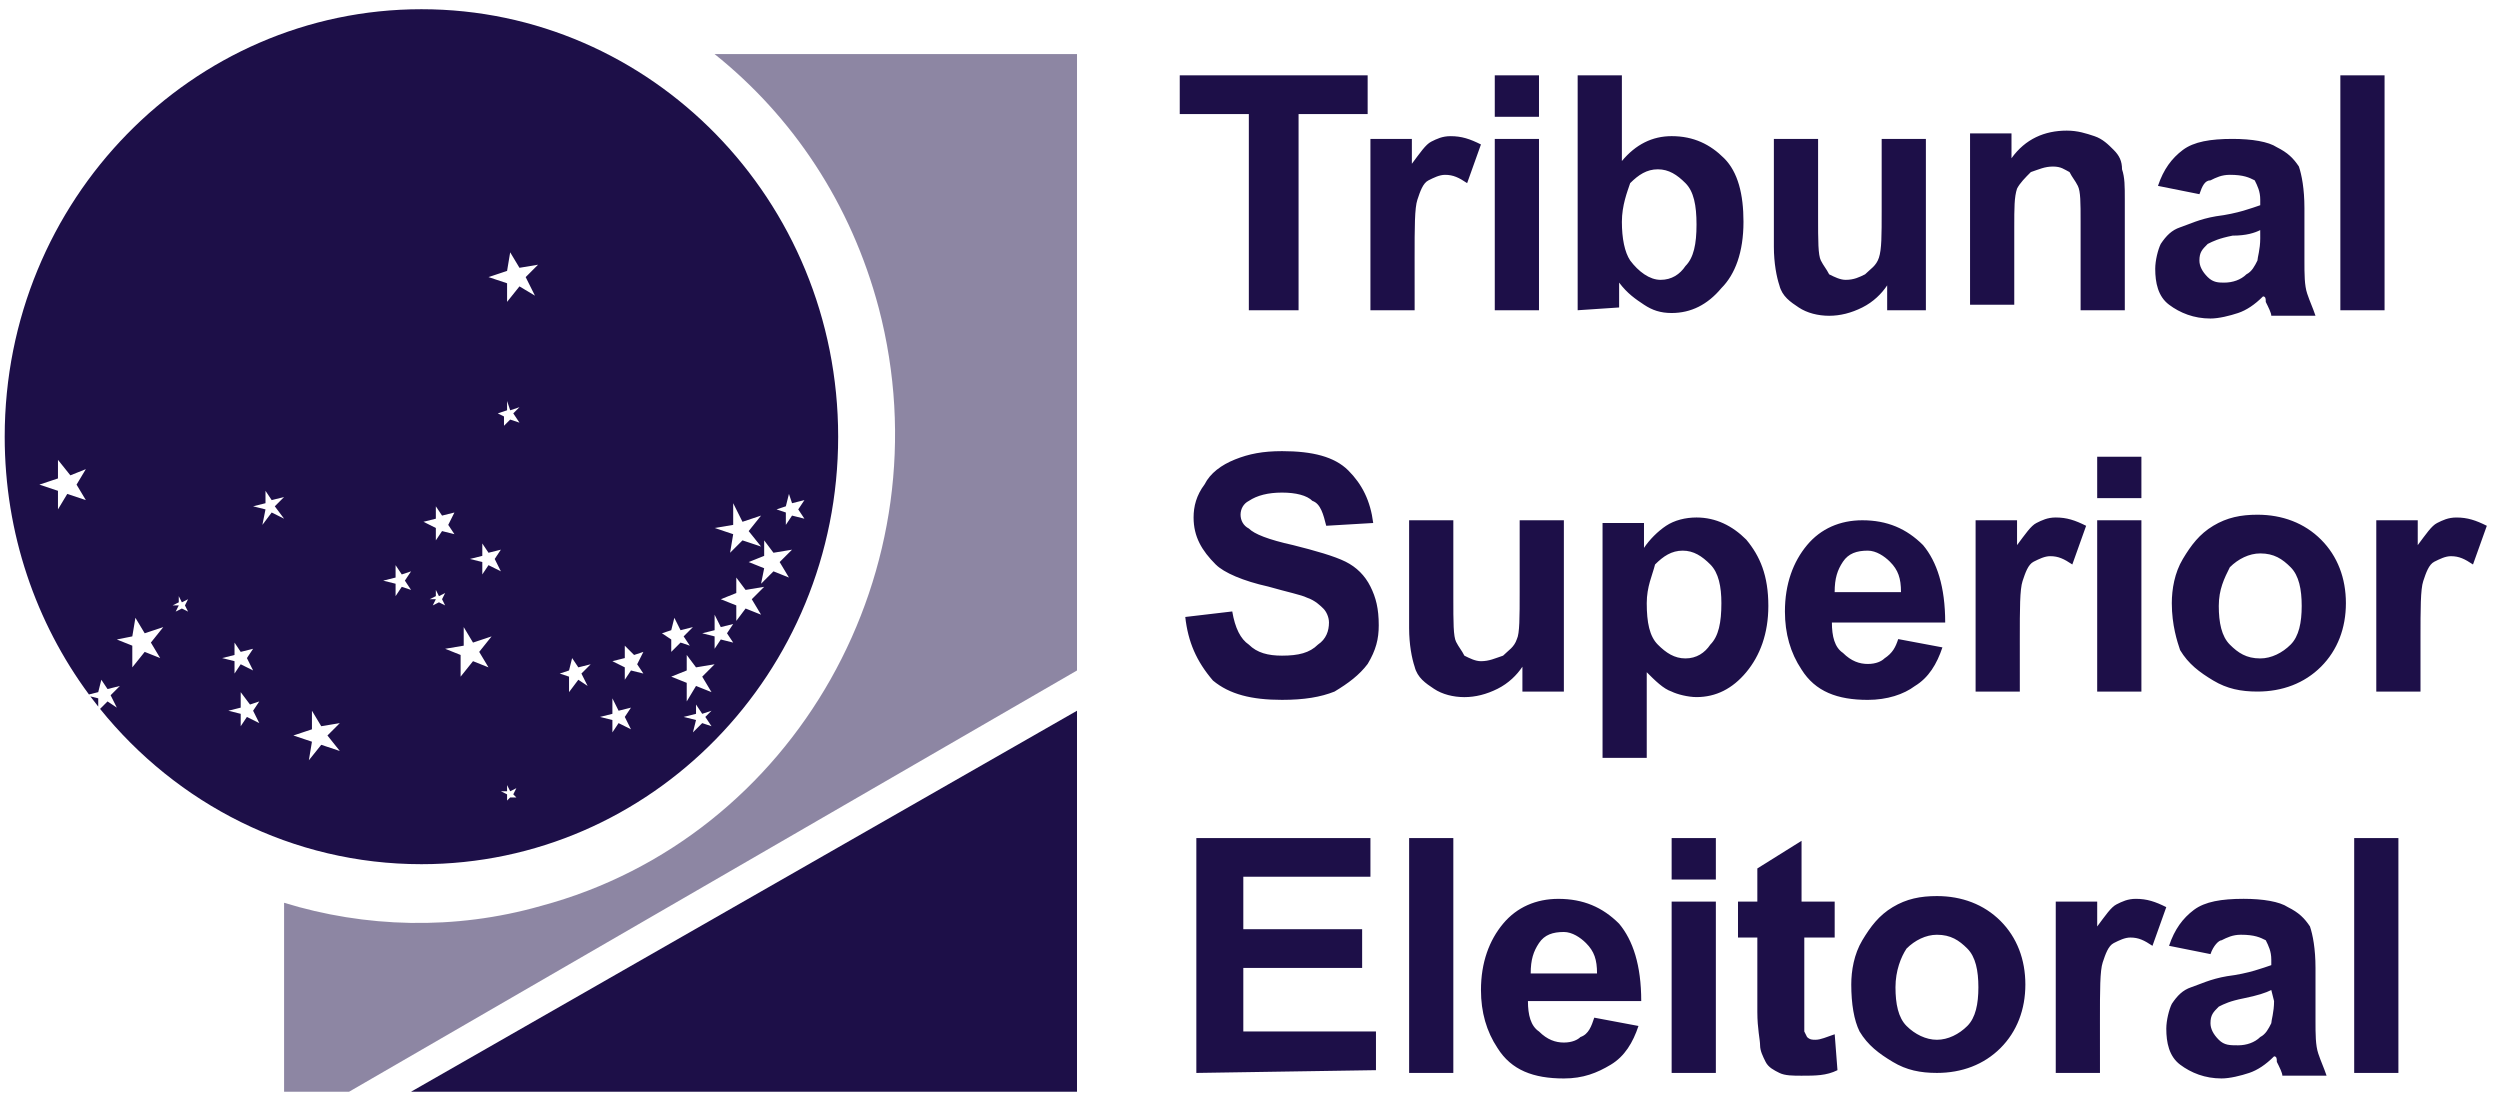
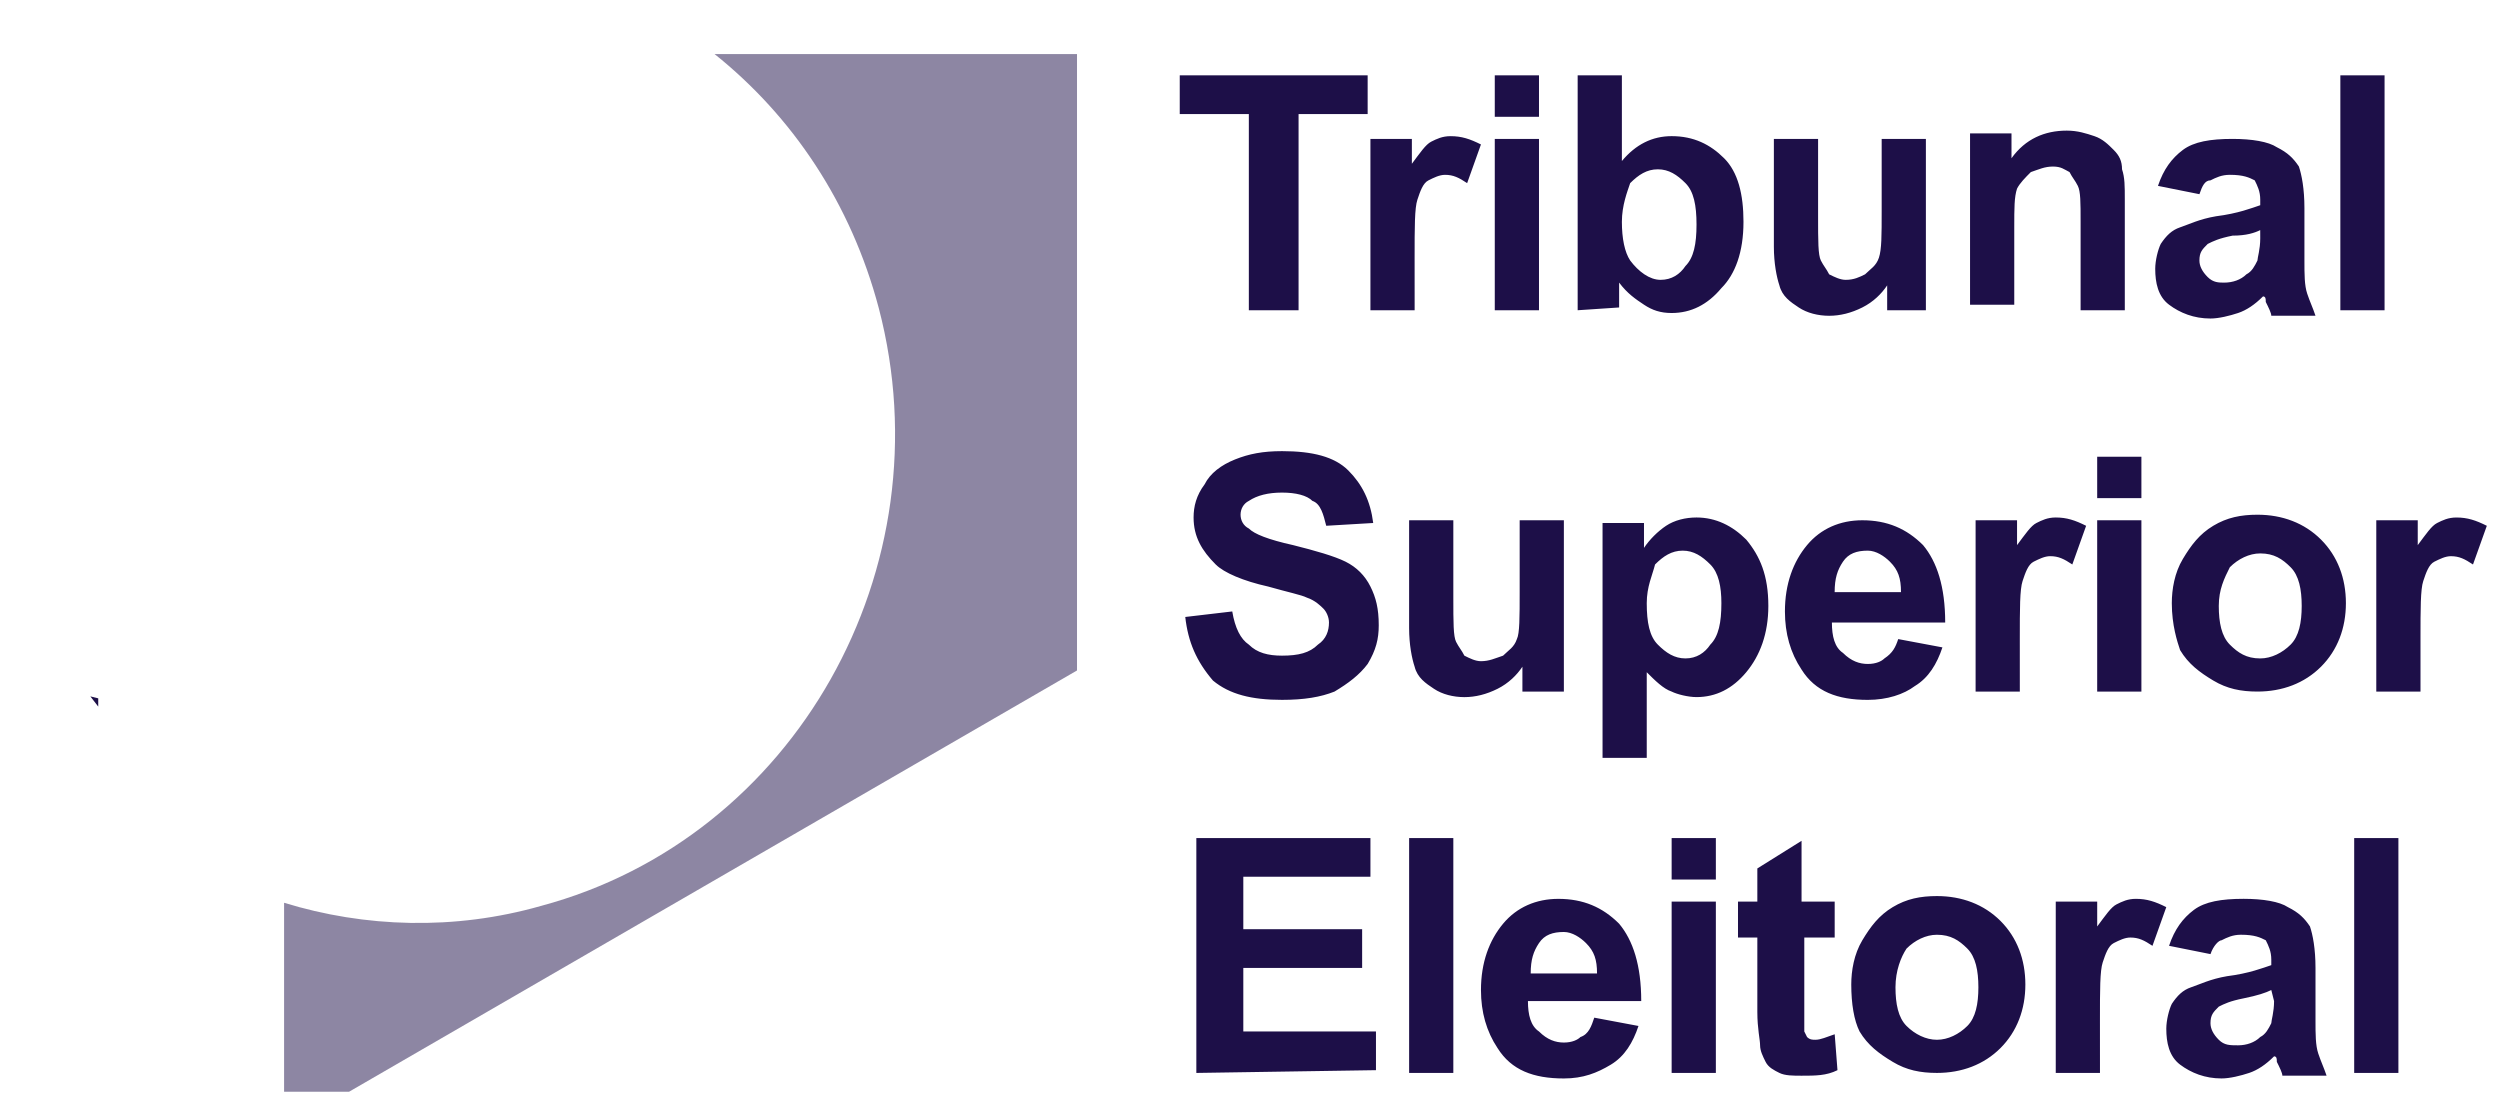
<svg xmlns="http://www.w3.org/2000/svg" width="166" height="73" viewBox="0 0 166 73" fill="none">
  <path d="M82.923 20.6V7.573H78.335V5.004H90.812V7.573H86.225V20.6H82.923ZM93.932 20.6H90.996V9.224H93.748V10.875C94.299 10.141 94.666 9.591 95.033 9.407C95.4 9.223 95.767 9.041 96.317 9.041C97.052 9.041 97.601 9.225 98.335 9.592L97.418 12.16C96.867 11.793 96.501 11.609 95.95 11.609C95.583 11.609 95.215 11.793 94.849 11.976C94.482 12.16 94.298 12.711 94.115 13.261C93.93 13.812 93.93 15.095 93.93 17.114L93.932 20.6ZM99.253 7.756V5.004H102.189V7.756H99.253ZM99.253 20.6V9.224H102.189V20.6H99.253ZM104.757 20.6V5.004H107.693V10.692C108.611 9.591 109.711 9.04 110.996 9.04C112.464 9.04 113.565 9.591 114.482 10.508C115.4 11.426 115.767 12.894 115.767 14.729C115.767 16.747 115.215 18.215 114.299 19.132C113.381 20.233 112.28 20.784 110.996 20.784C110.261 20.784 109.711 20.599 109.161 20.232C108.61 19.865 108.06 19.498 107.51 18.764V20.416L104.757 20.6ZM107.693 14.729C107.693 15.829 107.877 16.747 108.244 17.297C108.795 18.032 109.529 18.582 110.263 18.582C110.997 18.582 111.547 18.215 111.914 17.664C112.465 17.113 112.649 16.196 112.649 14.912C112.649 13.627 112.465 12.71 111.914 12.16C111.363 11.608 110.813 11.242 110.079 11.242C109.345 11.242 108.795 11.609 108.244 12.16C108.06 12.711 107.693 13.627 107.693 14.729ZM125.308 20.6V18.949C124.941 19.5 124.39 20.05 123.656 20.416C122.923 20.783 122.188 20.968 121.455 20.968C120.72 20.968 119.987 20.783 119.436 20.416C118.885 20.05 118.335 19.682 118.152 18.949C117.968 18.398 117.785 17.481 117.785 16.38V9.224H120.721V14.361C120.721 16.013 120.721 16.93 120.905 17.297C121.089 17.664 121.272 17.848 121.456 18.215C121.823 18.399 122.191 18.582 122.557 18.582C123.108 18.582 123.474 18.398 123.841 18.215C124.208 17.848 124.576 17.664 124.759 17.114C124.943 16.563 124.943 15.646 124.943 13.995V9.224H127.879V20.6H125.308ZM141.087 20.6H138.152V14.729C138.152 13.444 138.152 12.71 137.968 12.343C137.785 11.976 137.601 11.792 137.417 11.426C137.05 11.242 136.866 11.059 136.316 11.059C135.765 11.059 135.399 11.242 134.848 11.426C134.481 11.793 134.114 12.16 133.931 12.527C133.747 13.078 133.747 13.811 133.747 15.095V20.233H130.811V8.857H133.563V10.508C134.481 9.224 135.765 8.673 137.233 8.673C137.967 8.673 138.517 8.858 139.068 9.04C139.619 9.225 139.985 9.591 140.352 9.958C140.719 10.325 140.903 10.692 140.903 11.242C141.087 11.793 141.087 12.343 141.087 13.261L141.087 20.6ZM146.042 12.894L143.289 12.343C143.656 11.242 144.207 10.508 144.941 9.957C145.675 9.406 146.776 9.223 148.243 9.223C149.528 9.223 150.629 9.407 151.179 9.774C151.914 10.141 152.28 10.508 152.647 11.058C152.831 11.609 153.014 12.526 153.014 13.81V17.297C153.014 18.214 153.014 18.948 153.198 19.498C153.382 20.049 153.565 20.416 153.749 20.966H150.814C150.814 20.783 150.63 20.415 150.447 20.049C150.447 19.865 150.447 19.682 150.263 19.682C149.712 20.233 149.162 20.599 148.612 20.783C148.061 20.967 147.327 21.15 146.777 21.15C145.676 21.15 144.759 20.783 144.025 20.232C143.29 19.681 143.107 18.765 143.107 17.847C143.107 17.296 143.291 16.563 143.474 16.196C143.841 15.645 144.209 15.278 144.759 15.095C145.31 14.912 146.043 14.544 147.144 14.36C148.612 14.177 149.529 13.809 150.08 13.626V13.259C150.08 12.708 149.895 12.341 149.713 11.975C149.346 11.79 148.978 11.608 148.061 11.608C147.51 11.608 147.144 11.792 146.777 11.975C146.41 11.975 146.225 12.343 146.042 12.894ZM150.078 15.279C149.711 15.462 149.161 15.646 148.243 15.646C147.326 15.83 146.959 16.013 146.592 16.197C146.225 16.564 146.041 16.748 146.041 17.298C146.041 17.665 146.225 18.032 146.592 18.399C146.959 18.766 147.327 18.766 147.693 18.766C148.244 18.766 148.794 18.582 149.161 18.215C149.528 18.031 149.712 17.663 149.895 17.297C149.895 17.113 150.08 16.562 150.08 15.829L150.078 15.279ZM155.399 20.6V5.004H158.335V20.6H155.399ZM78.702 40.967L81.822 40.6C82.006 41.701 82.373 42.435 82.923 42.802C83.474 43.353 84.207 43.535 85.124 43.535C86.225 43.535 86.959 43.352 87.51 42.802C88.061 42.435 88.244 41.884 88.244 41.334C88.244 40.967 88.06 40.599 87.877 40.416C87.693 40.233 87.326 39.865 86.776 39.682C86.41 39.498 85.492 39.315 84.208 38.947C82.556 38.58 81.272 38.03 80.722 37.48C79.804 36.562 79.254 35.645 79.254 34.36C79.254 33.626 79.437 32.892 79.988 32.158C80.355 31.424 81.089 30.874 82.007 30.507C82.924 30.14 83.841 29.956 85.126 29.956C87.144 29.956 88.612 30.323 89.529 31.24C90.447 32.158 90.997 33.259 91.181 34.727L88.061 34.911C87.877 34.176 87.695 33.443 87.144 33.259C86.777 32.892 86.043 32.708 85.126 32.708C84.208 32.708 83.474 32.892 82.924 33.259C82.557 33.444 82.373 33.81 82.373 34.177C82.373 34.544 82.557 34.911 82.924 35.094C83.291 35.461 84.208 35.829 85.86 36.195C87.328 36.562 88.612 36.93 89.346 37.296C90.081 37.663 90.63 38.214 90.997 38.947C91.364 39.682 91.549 40.415 91.549 41.516C91.549 42.434 91.364 43.168 90.814 44.085C90.263 44.82 89.529 45.369 88.612 45.92C87.695 46.287 86.594 46.471 85.126 46.471C83.107 46.471 81.64 46.104 80.539 45.187C79.438 43.902 78.886 42.618 78.702 40.967ZM101.088 45.921V44.27C100.721 44.821 100.17 45.37 99.436 45.737C98.702 46.104 97.968 46.289 97.234 46.289C96.5 46.289 95.767 46.105 95.216 45.737C94.665 45.371 94.115 45.003 93.932 44.27C93.748 43.718 93.565 42.802 93.565 41.701V34.545H96.501V39.682C96.501 41.334 96.501 42.251 96.684 42.618C96.868 42.985 97.051 43.169 97.235 43.536C97.602 43.719 97.97 43.903 98.336 43.903C98.887 43.903 99.254 43.718 99.804 43.536C100.171 43.169 100.539 42.985 100.721 42.435C100.906 42.068 100.906 40.967 100.906 39.316V34.545H103.841V45.921H101.088ZM106.409 34.728H109.161V36.38C109.528 35.828 110.078 35.279 110.629 34.912C111.18 34.545 111.913 34.361 112.647 34.361C113.932 34.361 115.033 34.912 115.95 35.829C116.867 36.929 117.418 38.214 117.418 40.232C117.418 42.067 116.867 43.535 115.95 44.636C115.033 45.737 113.932 46.287 112.647 46.287C112.096 46.287 111.363 46.104 110.996 45.92C110.445 45.737 109.895 45.186 109.344 44.636V50.324H106.409V34.728ZM109.344 40.05C109.344 41.334 109.529 42.251 110.079 42.802C110.63 43.353 111.18 43.719 111.914 43.719C112.648 43.719 113.198 43.352 113.565 42.802C114.116 42.251 114.3 41.334 114.3 40.05C114.3 38.949 114.116 38.031 113.565 37.481C113.014 36.93 112.464 36.563 111.73 36.563C110.996 36.563 110.446 36.93 109.896 37.481C109.712 38.215 109.344 38.949 109.344 40.05ZM126.042 42.435L128.977 42.986C128.61 44.087 128.06 45.004 127.143 45.555C126.408 46.106 125.308 46.472 124.023 46.472C122.005 46.472 120.537 45.921 119.62 44.454C118.885 43.353 118.519 42.069 118.519 40.601C118.519 38.766 119.07 37.298 119.987 36.197C120.904 35.096 122.188 34.546 123.656 34.546C125.308 34.546 126.592 35.097 127.693 36.197C128.61 37.298 129.161 38.949 129.161 41.335H121.638C121.638 42.252 121.821 42.986 122.372 43.353C122.923 43.904 123.473 44.087 124.023 44.087C124.574 44.087 124.941 43.904 125.124 43.721C125.675 43.354 125.859 42.985 126.042 42.435ZM126.226 39.316C126.226 38.398 126.042 37.848 125.491 37.297C125.124 36.93 124.574 36.563 124.023 36.563C123.289 36.563 122.739 36.747 122.372 37.297C122.005 37.848 121.821 38.398 121.821 39.316H126.226ZM134.116 45.921H131.18V34.545H133.932V36.196C134.483 35.462 134.85 34.912 135.217 34.728C135.584 34.545 135.951 34.361 136.501 34.361C137.236 34.361 137.785 34.546 138.519 34.913L137.602 37.481C137.051 37.114 136.685 36.93 136.134 36.93C135.767 36.93 135.4 37.114 135.033 37.297C134.666 37.481 134.482 38.032 134.299 38.581C134.115 39.133 134.115 40.416 134.115 42.435L134.116 45.921ZM139.253 33.077V30.325H142.189V33.077H139.253ZM139.253 45.921V34.545H142.189V45.921H139.253ZM144.208 40.05C144.208 39.132 144.391 38.031 144.942 37.114C145.493 36.196 146.043 35.462 146.96 34.912C147.878 34.361 148.795 34.177 149.896 34.177C151.548 34.177 153.015 34.728 154.116 35.829C155.217 36.929 155.768 38.397 155.768 40.049C155.768 41.7 155.217 43.168 154.116 44.269C153.015 45.37 151.548 45.92 149.896 45.92C148.795 45.92 147.878 45.736 146.96 45.186C146.043 44.635 145.309 44.085 144.759 43.168C144.574 42.617 144.208 41.517 144.208 40.05ZM147.327 40.234C147.327 41.334 147.51 42.252 148.061 42.802C148.612 43.353 149.162 43.72 150.08 43.72C150.814 43.72 151.548 43.353 152.098 42.802C152.649 42.251 152.833 41.334 152.833 40.234C152.833 39.133 152.649 38.215 152.098 37.665C151.547 37.114 150.997 36.747 150.08 36.747C149.345 36.747 148.612 37.114 148.061 37.665C147.694 38.399 147.327 39.133 147.327 40.234ZM160.721 45.922H157.785V34.546H160.538V36.197C161.089 35.462 161.455 34.913 161.822 34.729C162.189 34.545 162.557 34.362 163.107 34.362C163.841 34.362 164.391 34.547 165.125 34.913L164.207 37.482C163.656 37.115 163.29 36.931 162.74 36.931C162.373 36.931 162.005 37.115 161.639 37.298C161.272 37.482 161.088 38.032 160.904 38.582C160.721 39.133 160.721 40.417 160.721 42.435L160.721 45.922ZM79.437 71.243V55.646H90.997V58.215H82.556V61.701H90.446V64.27H82.556V68.49H91.364V71.059L79.437 71.243ZM93.566 71.243V55.646H96.501V71.243H93.566ZM105.859 67.573L108.795 68.124C108.428 69.225 107.877 70.142 106.96 70.693C106.042 71.244 105.125 71.61 103.841 71.61C101.822 71.61 100.354 71.059 99.437 69.592C98.703 68.491 98.336 67.207 98.336 65.739C98.336 63.904 98.887 62.436 99.804 61.335C100.721 60.234 102.006 59.684 103.474 59.684C105.125 59.684 106.41 60.235 107.51 61.335C108.428 62.436 108.978 64.087 108.978 66.473H101.455C101.455 67.39 101.64 68.124 102.19 68.491C102.741 69.042 103.291 69.225 103.841 69.225C104.392 69.225 104.759 69.041 104.942 68.859C105.493 68.674 105.676 68.123 105.859 67.573ZM106.043 64.637C106.043 63.72 105.859 63.169 105.309 62.619C104.942 62.252 104.391 61.884 103.841 61.884C103.106 61.884 102.556 62.068 102.189 62.619C101.822 63.17 101.638 63.72 101.638 64.637H106.043ZM110.997 58.399V55.646H113.933V58.399H110.997ZM110.997 71.243V59.867H113.933V71.243L110.997 71.243ZM121.823 59.867V62.252H119.805V66.839C119.805 67.756 119.805 68.307 119.805 68.49L119.988 68.857C120.171 69.041 120.355 69.041 120.539 69.041C120.906 69.041 121.274 68.857 121.824 68.675L122.008 71.06C121.273 71.427 120.54 71.427 119.623 71.427C119.071 71.427 118.522 71.427 118.155 71.243C117.788 71.059 117.42 70.876 117.237 70.509C117.053 70.142 116.87 69.774 116.87 69.408C116.87 69.041 116.687 68.307 116.687 67.206V62.252H115.403V59.867H116.687V57.665L119.623 55.83V59.867L121.823 59.867ZM122.924 65.371C122.924 64.454 123.108 63.353 123.658 62.435C124.21 61.518 124.759 60.784 125.677 60.233C126.594 59.682 127.512 59.499 128.613 59.499C130.264 59.499 131.732 60.05 132.833 61.15C133.934 62.251 134.484 63.719 134.484 65.371C134.484 67.022 133.933 68.49 132.833 69.591C131.732 70.692 130.264 71.242 128.613 71.242C127.512 71.242 126.594 71.059 125.677 70.507C124.759 69.956 124.025 69.407 123.475 68.489C123.108 67.755 122.924 66.656 122.924 65.371ZM125.86 65.555C125.86 66.656 126.044 67.573 126.594 68.123C127.145 68.674 127.878 69.041 128.612 69.041C129.347 69.041 130.08 68.674 130.631 68.123C131.182 67.572 131.365 66.656 131.365 65.555C131.365 64.454 131.181 63.536 130.631 62.986C130.08 62.435 129.53 62.068 128.612 62.068C127.878 62.068 127.145 62.435 126.594 62.986C126.227 63.537 125.86 64.454 125.86 65.555ZM139.438 71.243H136.502V59.866H139.254V61.518C139.805 60.783 140.172 60.233 140.538 60.05C140.905 59.866 141.273 59.683 141.823 59.683C142.557 59.683 143.107 59.867 143.841 60.234L142.924 62.803C142.373 62.436 142.006 62.252 141.456 62.252C141.089 62.252 140.721 62.435 140.355 62.619C139.988 62.803 139.804 63.353 139.62 63.903C139.436 64.454 139.436 65.738 139.436 67.756L139.438 71.243ZM146.777 63.353L144.025 62.802C144.392 61.701 144.942 60.967 145.676 60.416C146.411 59.865 147.511 59.682 148.979 59.682C150.263 59.682 151.364 59.866 151.915 60.233C152.649 60.6 153.016 60.967 153.382 61.517C153.567 62.068 153.749 62.985 153.749 64.269V67.756C153.749 68.673 153.749 69.407 153.934 69.958C154.118 70.509 154.3 70.875 154.485 71.426H151.549C151.549 71.241 151.365 70.874 151.182 70.508C151.182 70.325 151.182 70.141 150.998 70.141C150.447 70.692 149.897 71.058 149.346 71.242C148.795 71.426 148.062 71.609 147.512 71.609C146.411 71.609 145.493 71.242 144.759 70.692C144.026 70.14 143.842 69.224 143.842 68.306C143.842 67.755 144.026 67.022 144.209 66.655C144.576 66.104 144.943 65.737 145.493 65.554C146.044 65.371 146.778 65.003 147.878 64.819C149.346 64.635 150.264 64.268 150.814 64.085V63.718C150.814 63.167 150.63 62.8 150.447 62.434C150.081 62.249 149.713 62.067 148.796 62.067C148.245 62.067 147.879 62.251 147.512 62.434C147.327 62.434 146.96 62.802 146.777 63.353ZM150.814 65.738C150.447 65.921 149.896 66.105 148.979 66.289C148.061 66.473 147.694 66.656 147.327 66.84C146.961 67.207 146.776 67.391 146.776 67.941C146.776 68.308 146.961 68.676 147.327 69.042C147.694 69.409 148.062 69.409 148.612 69.409C149.163 69.409 149.713 69.226 150.08 68.858C150.447 68.674 150.631 68.307 150.814 67.941C150.814 67.756 150.998 67.206 150.998 66.473L150.814 65.738ZM156.318 71.243V55.646H159.254V71.243H156.318Z" fill="#1D0F48" />
  <path d="M23.182 72.489H18.863V59.944C24.21 61.589 30.174 61.795 35.933 60.15C52.797 55.625 62.875 37.732 58.35 20.456C56.499 13.464 52.592 7.705 47.45 3.592H71.513V44.519L23.182 72.489Z" fill="#1D0F48" fill-opacity="0.5" />
-   <path d="M71.513 72.489H27.295L71.513 47.192V72.489Z" fill="#1D0F48" />
-   <path fill-rule="evenodd" clip-rule="evenodd" d="M27.983 0.612C12.745 0.612 0.312 13.276 0.312 28.997C0.312 35.435 2.397 41.36 5.906 46.112L6.523 45.958L6.728 45.136L7.14 45.752L7.962 45.547L7.345 46.164L7.757 46.986L7.14 46.575L6.645 47.07C11.727 53.375 19.411 57.382 27.983 57.382C43.222 57.382 55.654 44.718 55.654 28.997C55.654 13.276 43.221 0.612 27.983 0.612ZM34.493 17.782L33.876 16.754L33.67 17.988L32.437 18.399L33.67 18.81V20.044L34.493 19.016L35.521 19.633L34.904 18.399L35.727 17.576L34.493 17.782ZM3.849 30.534L4.672 31.562L5.7 31.151L5.083 32.179L5.7 33.207L4.466 32.796L3.849 33.824V32.59L2.615 32.179L3.849 31.768V30.534ZM9.608 42.05L8.991 41.022L8.785 42.256L7.757 42.462L8.785 42.873V44.313L9.608 43.285L10.636 43.696L10.019 42.667L10.842 41.639L9.608 42.05ZM20.713 47.192L21.331 48.221L22.564 48.015L21.742 48.837L22.564 49.866L21.331 49.455L20.508 50.483L20.713 49.249L19.48 48.837L20.713 48.426V47.192ZM31.408 42.668L30.791 41.639V42.873L29.557 43.079L30.585 43.49V44.93L31.408 43.902L32.436 44.313L31.819 43.285L32.642 42.256L31.408 42.668ZM48.684 33.413L49.301 34.647L50.535 34.235L49.712 35.264L50.535 36.292L49.301 35.881L48.478 36.703L48.684 35.469L47.45 35.058L48.684 34.852V33.413ZM51.358 36.703L50.741 35.881V36.909L49.712 37.32L50.741 37.732L50.535 38.76L51.358 37.937L52.386 38.349L51.769 37.32L52.592 36.498L51.358 36.703ZM48.89 38.349L49.507 39.171L50.741 38.965L49.918 39.788L50.535 40.816L49.507 40.405L48.89 41.228V40.2L47.861 39.788L48.89 39.377V38.349ZM46.216 44.313L45.599 43.49V44.518L44.571 44.93L45.599 45.341V46.575L46.216 45.547L47.244 45.958L46.627 44.93L47.45 44.107L46.216 44.313ZM15.983 43.285L15.572 42.668V43.49L14.749 43.696L15.572 43.902V44.724L15.983 44.107L16.806 44.519L16.395 43.696L16.806 43.079L15.983 43.285ZM15.983 45.959L16.6 46.781L17.217 46.575L16.806 47.192L17.217 48.015L16.395 47.604L15.983 48.221V47.398L15.161 47.192L15.983 46.987V45.959ZM32.437 36.703L32.025 36.087V36.909L31.203 37.115L32.025 37.32V38.143L32.437 37.526L33.259 37.937L32.848 37.115L33.259 36.498L32.437 36.703ZM28.94 33.619L29.352 34.236L30.174 34.03L29.763 34.852L30.174 35.469L29.352 35.264L28.94 35.881V35.058L28.118 34.647L28.94 34.441V33.619ZM18.04 33.207L17.629 32.59V33.413L16.806 33.619L17.629 33.824L17.423 34.852L18.04 34.03L18.863 34.441L18.246 33.619L18.863 33.002L18.04 33.207ZM40.663 46.37L41.074 47.192L41.897 46.987L41.486 47.604L41.897 48.426L41.074 48.015L40.663 48.632V47.809L39.84 47.604L40.663 47.398V46.37ZM47.861 41.639L47.45 40.817V41.845L46.627 42.051L47.45 42.257V43.079L47.861 42.462L48.684 42.668L48.273 42.051L48.684 41.434L47.861 41.639ZM44.776 41.022L45.188 41.845L46.01 41.639L45.393 42.256L45.805 42.873L45.188 42.667L44.571 43.285V42.462L43.954 42.05L44.571 41.845L44.776 41.022ZM42.103 43.49L41.486 42.873V43.696L40.663 43.902L41.486 44.313V45.136L41.897 44.519L42.72 44.724L42.308 44.107L42.72 43.285L42.103 43.49ZM37.989 43.696L38.401 44.313L39.223 44.107L38.606 44.724L39.018 45.547L38.401 45.136L37.784 45.958V44.93L37.167 44.724L37.784 44.519L37.989 43.696ZM52.592 33.413L52.386 32.796L52.18 33.618L51.563 33.824L52.18 34.03V34.852L52.592 34.235L53.414 34.441L53.003 33.824L53.414 33.207L52.592 33.413ZM26.267 37.526L26.678 38.143L27.295 37.937L26.884 38.554L27.295 39.171L26.678 38.966L26.267 39.583V38.76L25.444 38.554L26.267 38.349V37.526ZM46.627 47.398L46.216 46.781V47.398L45.393 47.604L46.216 47.809L46.01 48.632L46.627 48.015L47.244 48.221L46.833 47.604L47.244 47.192L46.627 47.398ZM33.67 52.128L33.876 52.54L34.287 52.334L34.082 52.745L34.287 52.951H33.876L33.67 53.157V52.745L33.259 52.54H33.67V52.128ZM29.146 39.583L28.94 39.171V39.583L28.529 39.788H28.94L28.735 40.2L29.146 39.994L29.557 40.2L29.352 39.788L29.557 39.377L29.146 39.583ZM11.87 39.583L12.076 39.994L12.487 39.788L12.281 40.2L12.487 40.611L12.076 40.405L11.664 40.611L11.87 40.2H11.459L11.87 39.994V39.583ZM33.876 27.243L33.67 26.626V27.243L33.053 27.448L33.465 27.654V28.271L33.876 27.86L34.493 28.065L34.082 27.448L34.493 27.037L33.876 27.243Z" fill="#1D0F48" />
  <path d="M6.523 46.918C6.345 46.694 6.17 46.468 5.999 46.239L6.523 46.37V46.918Z" fill="#1D0F48" />
</svg>